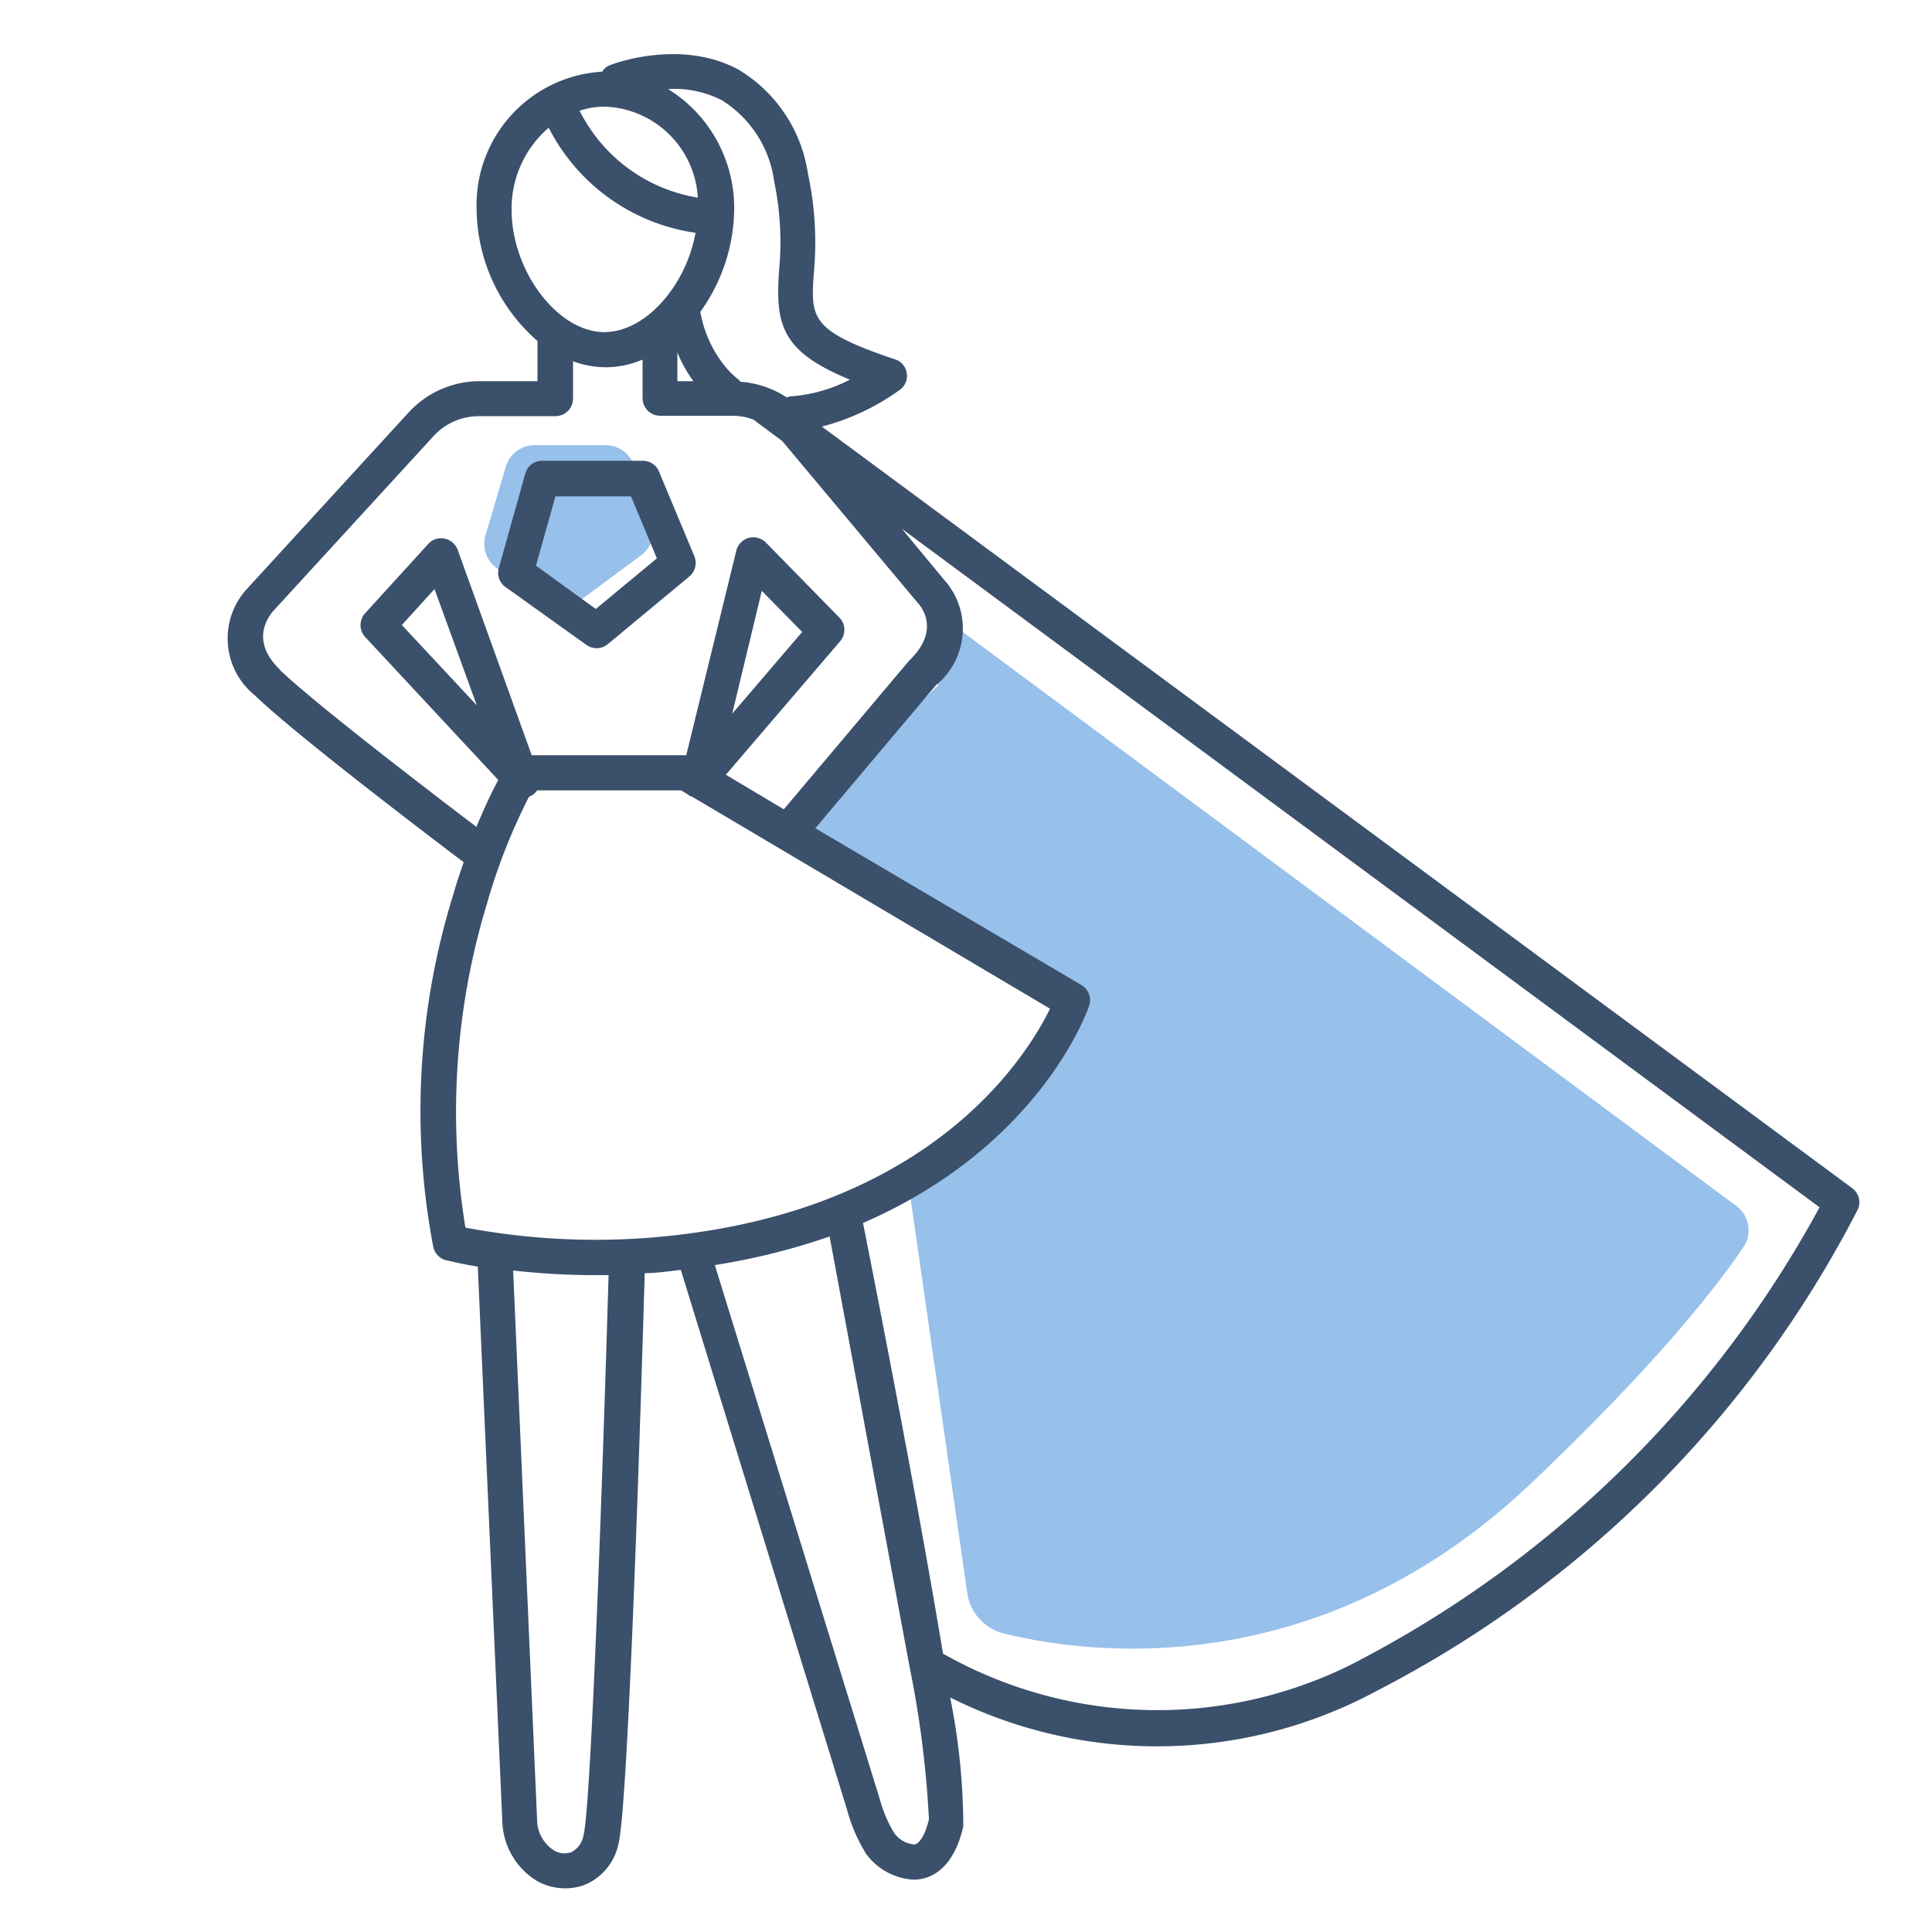
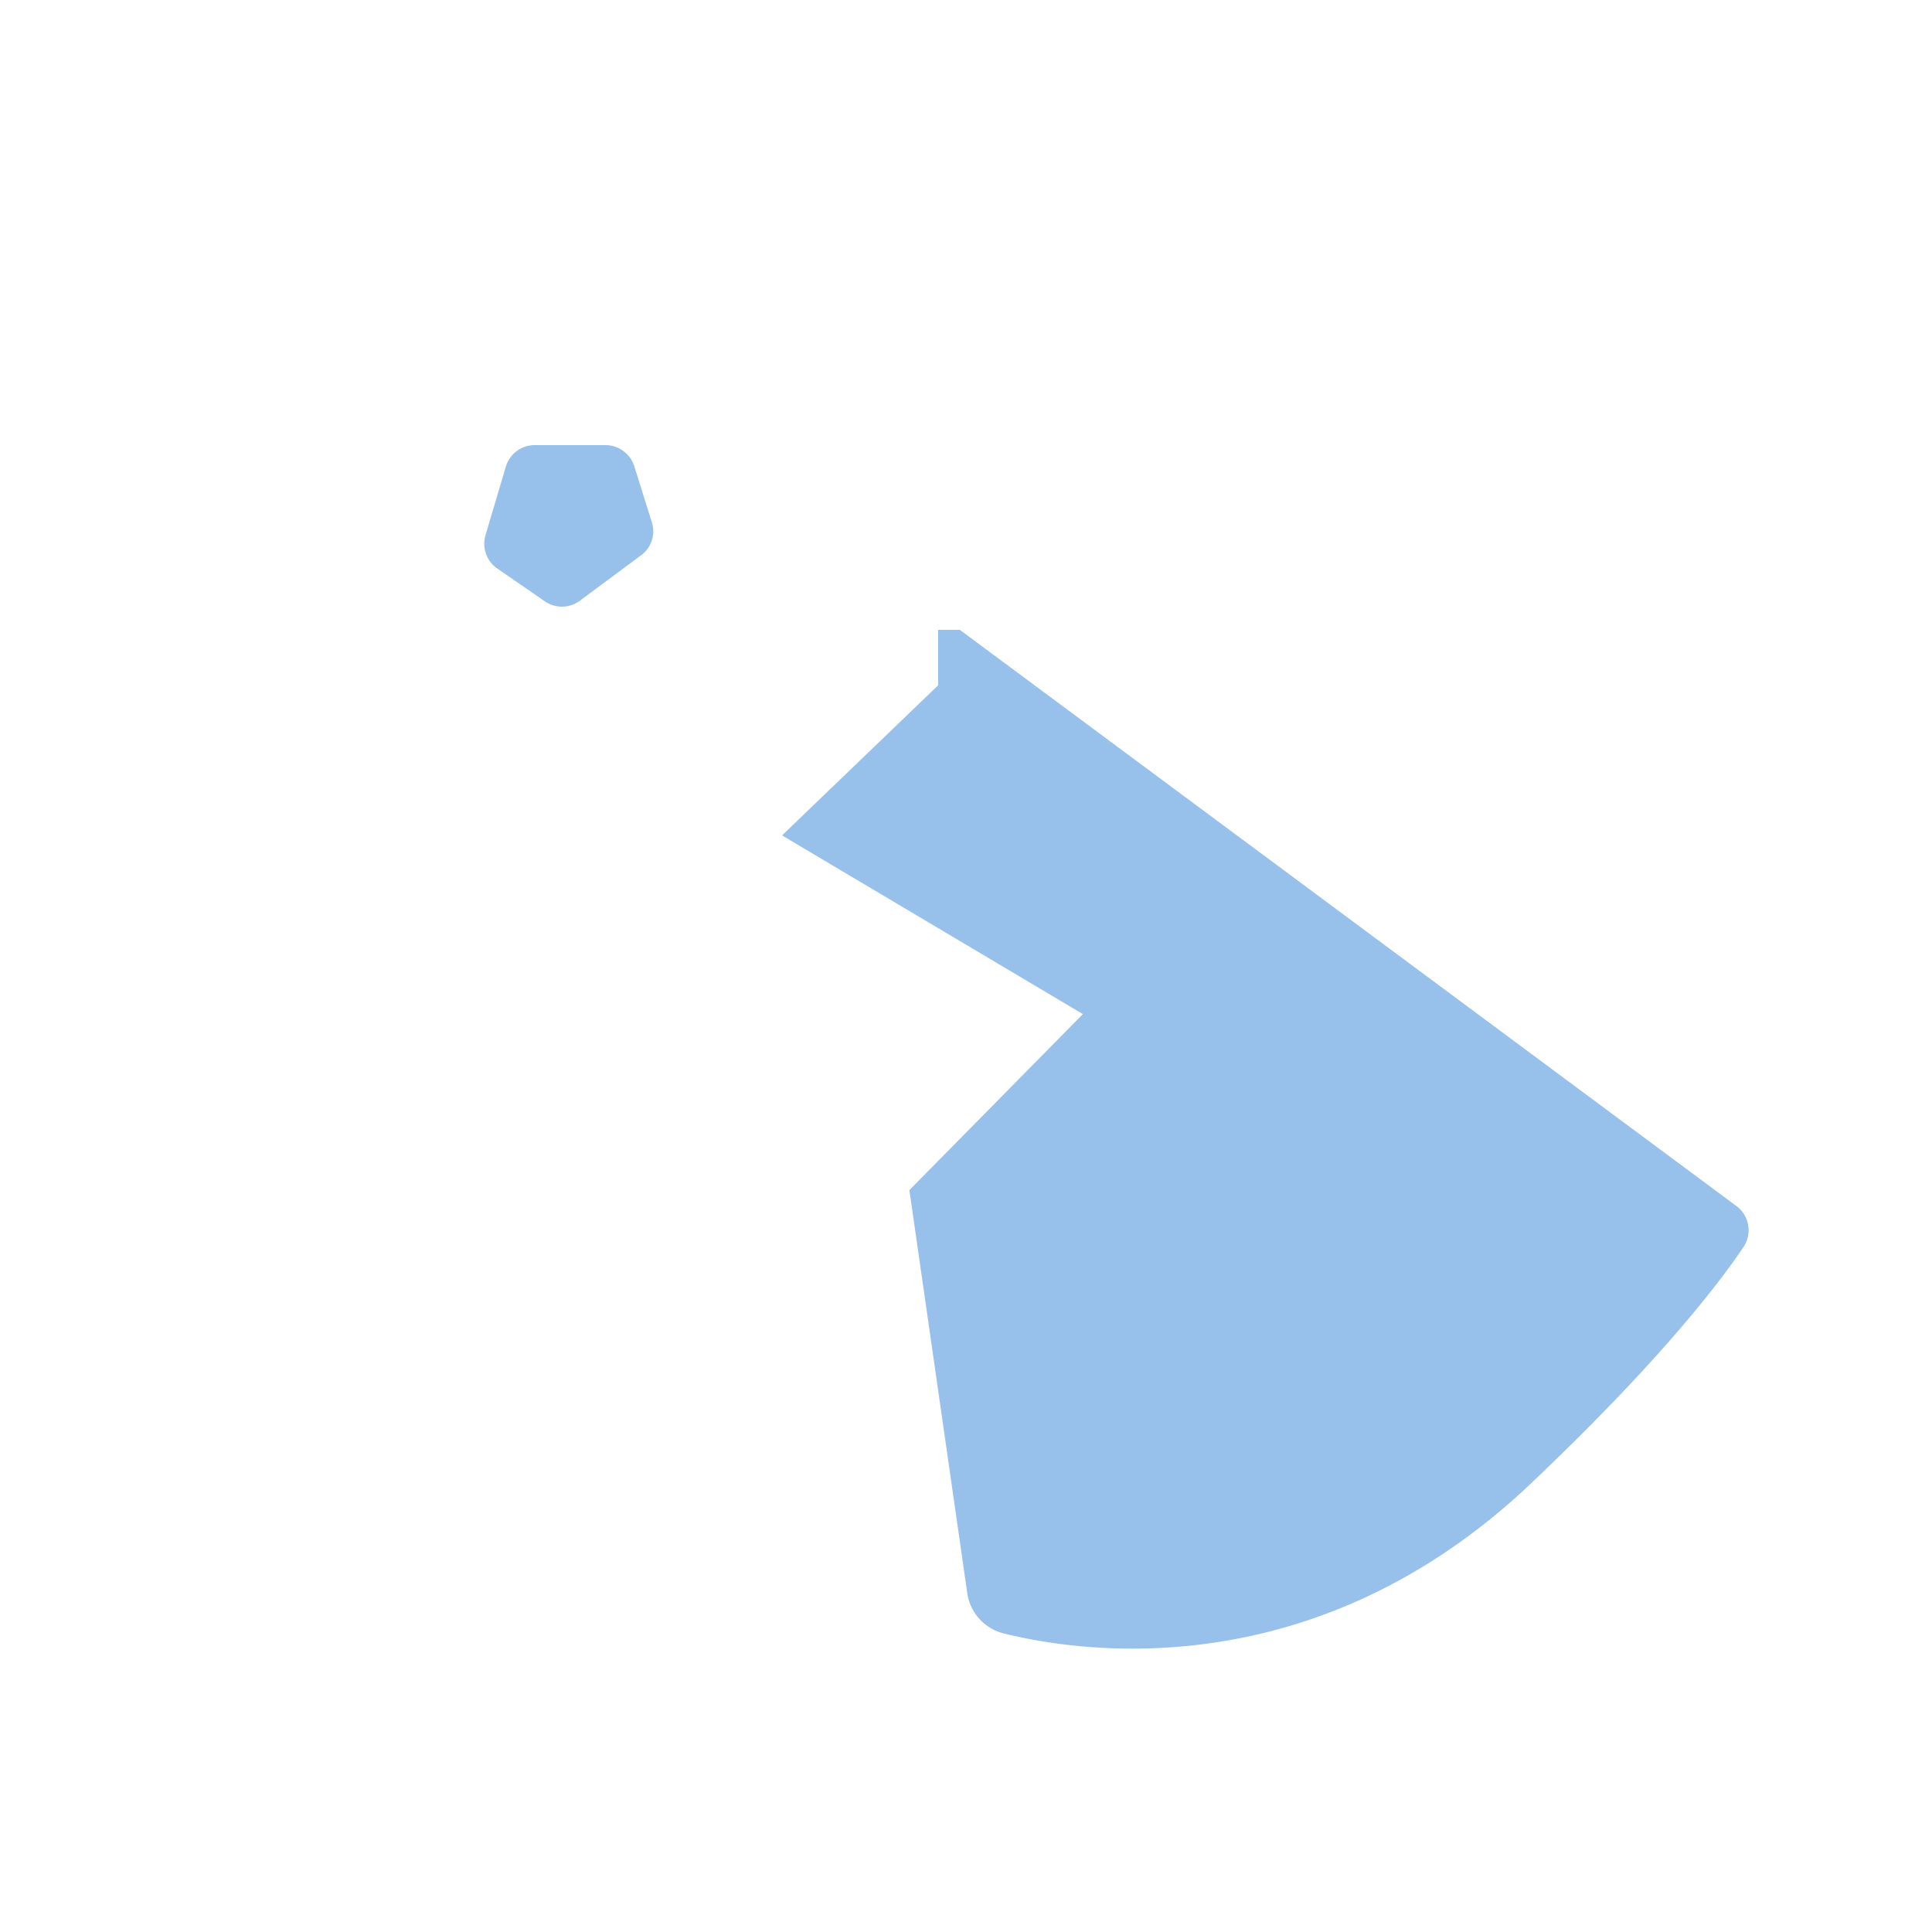
<svg xmlns="http://www.w3.org/2000/svg" viewBox="0 0 100 100" width="100" height="100">
-   <path d="M56.05 52.49l-15.57-9.25 8.08-7.77V32.6h1.12l40.19 29.82a1.56 1.56 0 0 1 .37 2.13c-1.29 1.92-4.42 6-11.09 12.32-11 10.36-22.89 8.74-27.18 7.68a2.52 2.52 0 0 1-1.9-2.06l-3-20.89c8.74-7.51 8.98-9.11 8.98-9.11zM26.18 24.16l-1.05 3.54a1.56 1.56 0 0 0 .6 1.72l2.45 1.69a1.56 1.56 0 0 0 1.81 0l3.18-2.36a1.54 1.54 0 0 0 .56-1.75l-.9-2.87a1.57 1.57 0 0 0-1.49-1.09h-3.67a1.56 1.56 0 0 0-1.49 1.12z" fill="#97C0EB" />
-   <path d="M95.87 61.5L42.54 22.08a12.09 12.09 0 0 0 4.06-1.92.88.88 0 0 0 .33-.86.87.87 0 0 0-.6-.7c-4.41-1.47-4.36-2.16-4.21-4.43a16.87 16.87 0 0 0-.3-5.17 7.56 7.56 0 0 0-3.62-5.41c-3-1.6-6.48-.28-6.62-.22a.81.81 0 0 0-.41.34 6.91 6.91 0 0 0-6.5 7.14 9.15 9.15 0 0 0 3.15 6.8v2.08h-3a5 5 0 0 0-3.68 1.63l-8.33 9.09A3.79 3.79 0 0 0 13.2 36c2.13 2.06 9.31 7.5 10.8 8.63-.17.5-.35 1-.52 1.61a37.76 37.76 0 0 0-1.05 18.32.92.92 0 0 0 .65.67c.07 0 .66.17 1.65.33L26 94.28a3.74 3.74 0 0 0 1.85 3.11 3 3 0 0 0 1.4.35 2.89 2.89 0 0 0 1.06-.2A2.94 2.94 0 0 0 32 95.49c.54-1.91 1.22-24.4 1.37-29.59.6 0 1.23-.1 1.87-.17l8.6 27.93a8.44 8.44 0 0 0 1 2.31 3.28 3.28 0 0 0 2.42 1.32 2.09 2.09 0 0 0 .49-.05c.72-.16 1.67-.77 2.11-2.71a34 34 0 0 0-.68-6.67 23.94 23.94 0 0 0 22.06-.33A57.69 57.69 0 0 0 96.16 62.6a.91.91 0 0 0-.29-1.1zM37.35 5.18a5.87 5.87 0 0 1 2.72 4.2 15.46 15.46 0 0 1 .25 4.67c-.18 2.75.11 4.14 3.67 5.6a7.81 7.81 0 0 1-3 .86.82.82 0 0 0-.27.06 5 5 0 0 0-2.39-.81.81.81 0 0 1-.09-.1 5.39 5.39 0 0 1-.56-.52 6.14 6.14 0 0 1-1.43-3h0A9.24 9.24 0 0 0 38 10.85a7.23 7.23 0 0 0-3.42-6.24 5.41 5.41 0 0 1 2.77.57zm-2.29 13.06a7 7 0 0 0 .83 1.49h-.83zM31.32 5.52a5 5 0 0 1 4.8 4.71A8.34 8.34 0 0 1 30 5.73a4.21 4.21 0 0 1 1.32-.21zm-4.84 5.33a5.52 5.52 0 0 1 1.92-4.24 10.15 10.15 0 0 0 7.6 5.44c-.49 2.74-2.59 5.14-4.72 5.14-2.4 0-4.8-3.14-4.8-6.34zm-12 23.8c-1.55-1.5-.58-2.72-.36-3l8.35-9.11a3.19 3.19 0 0 1 2.34-1h3.94a.91.91 0 0 0 .91-.91V18.7a5 5 0 0 0 1.68.31 4.86 4.86 0 0 0 1.92-.4v2a.91.91 0 0 0 .91.91H38a3.06 3.06 0 0 1 1 .2l1.49 1.11 7 8.36c.22.23 1.19 1.45-.43 3l-6.49 7.7-3-1.79 5.9-6.89a.91.91 0 0 0 0-1.22l-3.83-3.91a.94.94 0 0 0-.89-.24.92.92 0 0 0-.64.67l-2.59 10.58h-8l-3.83-10.63a.91.91 0 0 0-.68-.58.89.89 0 0 0-.85.28l-3.26 3.58a.91.91 0 0 0 0 1.23l6.89 7.4c-.29.54-.68 1.34-1.13 2.43-2.09-1.59-8.33-6.35-10.2-8.15zm23.42 2.29l1.53-6.36 2.09 2.13zm-13.22-.43l-3.88-4.16 1.69-1.86zM30.2 95a1.2 1.2 0 0 1-.61.86 1.06 1.06 0 0 1-.88-.06 1.9 1.9 0 0 1-.91-1.6l-1.24-28.44a37.21 37.21 0 0 0 4.14.24h.8c-.32 10.88-.92 27.67-1.3 29zm-6.11-31.46a37.15 37.15 0 0 1 1.13-16.82 30.74 30.74 0 0 1 2.16-5.48l.15-.07a.84.84 0 0 0 .27-.26h7.45l.34.2.13.1h.06l18.57 11C53.24 54.47 48.71 62 36 63.8a36.21 36.21 0 0 1-11.91-.26zm24 30.59c-.21.91-.52 1.29-.74 1.34a1.41 1.41 0 0 1-1.09-.63 6.88 6.88 0 0 1-.72-1.71L37 65.48A34.44 34.44 0 0 0 42.94 64l4.15 22.33a52.72 52.72 0 0 1 .99 7.8zm22.31-8.21a22.5 22.5 0 0 1-21.59-.33c-1.29-7.79-3.36-18.34-4.14-22.29 9.08-3.94 11.57-10.85 11.69-11.21A.91.91 0 0 0 56 51l-13.8-8.13 6.24-7.4a3.78 3.78 0 0 0 .42-5.47l-2.18-2.63 47.5 35.12a57.34 57.34 0 0 1-23.79 23.43zM26.16 30.38l4.19 3a.93.93 0 0 0 .53.17.9.9 0 0 0 .58-.21l4.22-3.5a.92.92 0 0 0 .26-1.05l-1.83-4.38a.9.9 0 0 0-.84-.56h-5.21a.9.9 0 0 0-.87.66l-1.37 4.89a.89.89 0 0 0 .34.98zm2.59-4.69h3.91L34 28.9l-3.16 2.62-3.1-2.24z" fill="#3A506B" />
+   <path d="M56.05 52.49l-15.57-9.25 8.08-7.77V32.6h1.12l40.19 29.82a1.56 1.56 0 0 1 .37 2.13c-1.29 1.92-4.42 6-11.09 12.32-11 10.36-22.89 8.74-27.18 7.68a2.52 2.52 0 0 1-1.9-2.06l-3-20.89zM26.18 24.16l-1.05 3.54a1.56 1.56 0 0 0 .6 1.72l2.45 1.69a1.56 1.56 0 0 0 1.81 0l3.18-2.36a1.54 1.54 0 0 0 .56-1.75l-.9-2.87a1.57 1.57 0 0 0-1.49-1.09h-3.67a1.56 1.56 0 0 0-1.49 1.12z" fill="#97C0EB" />
</svg>